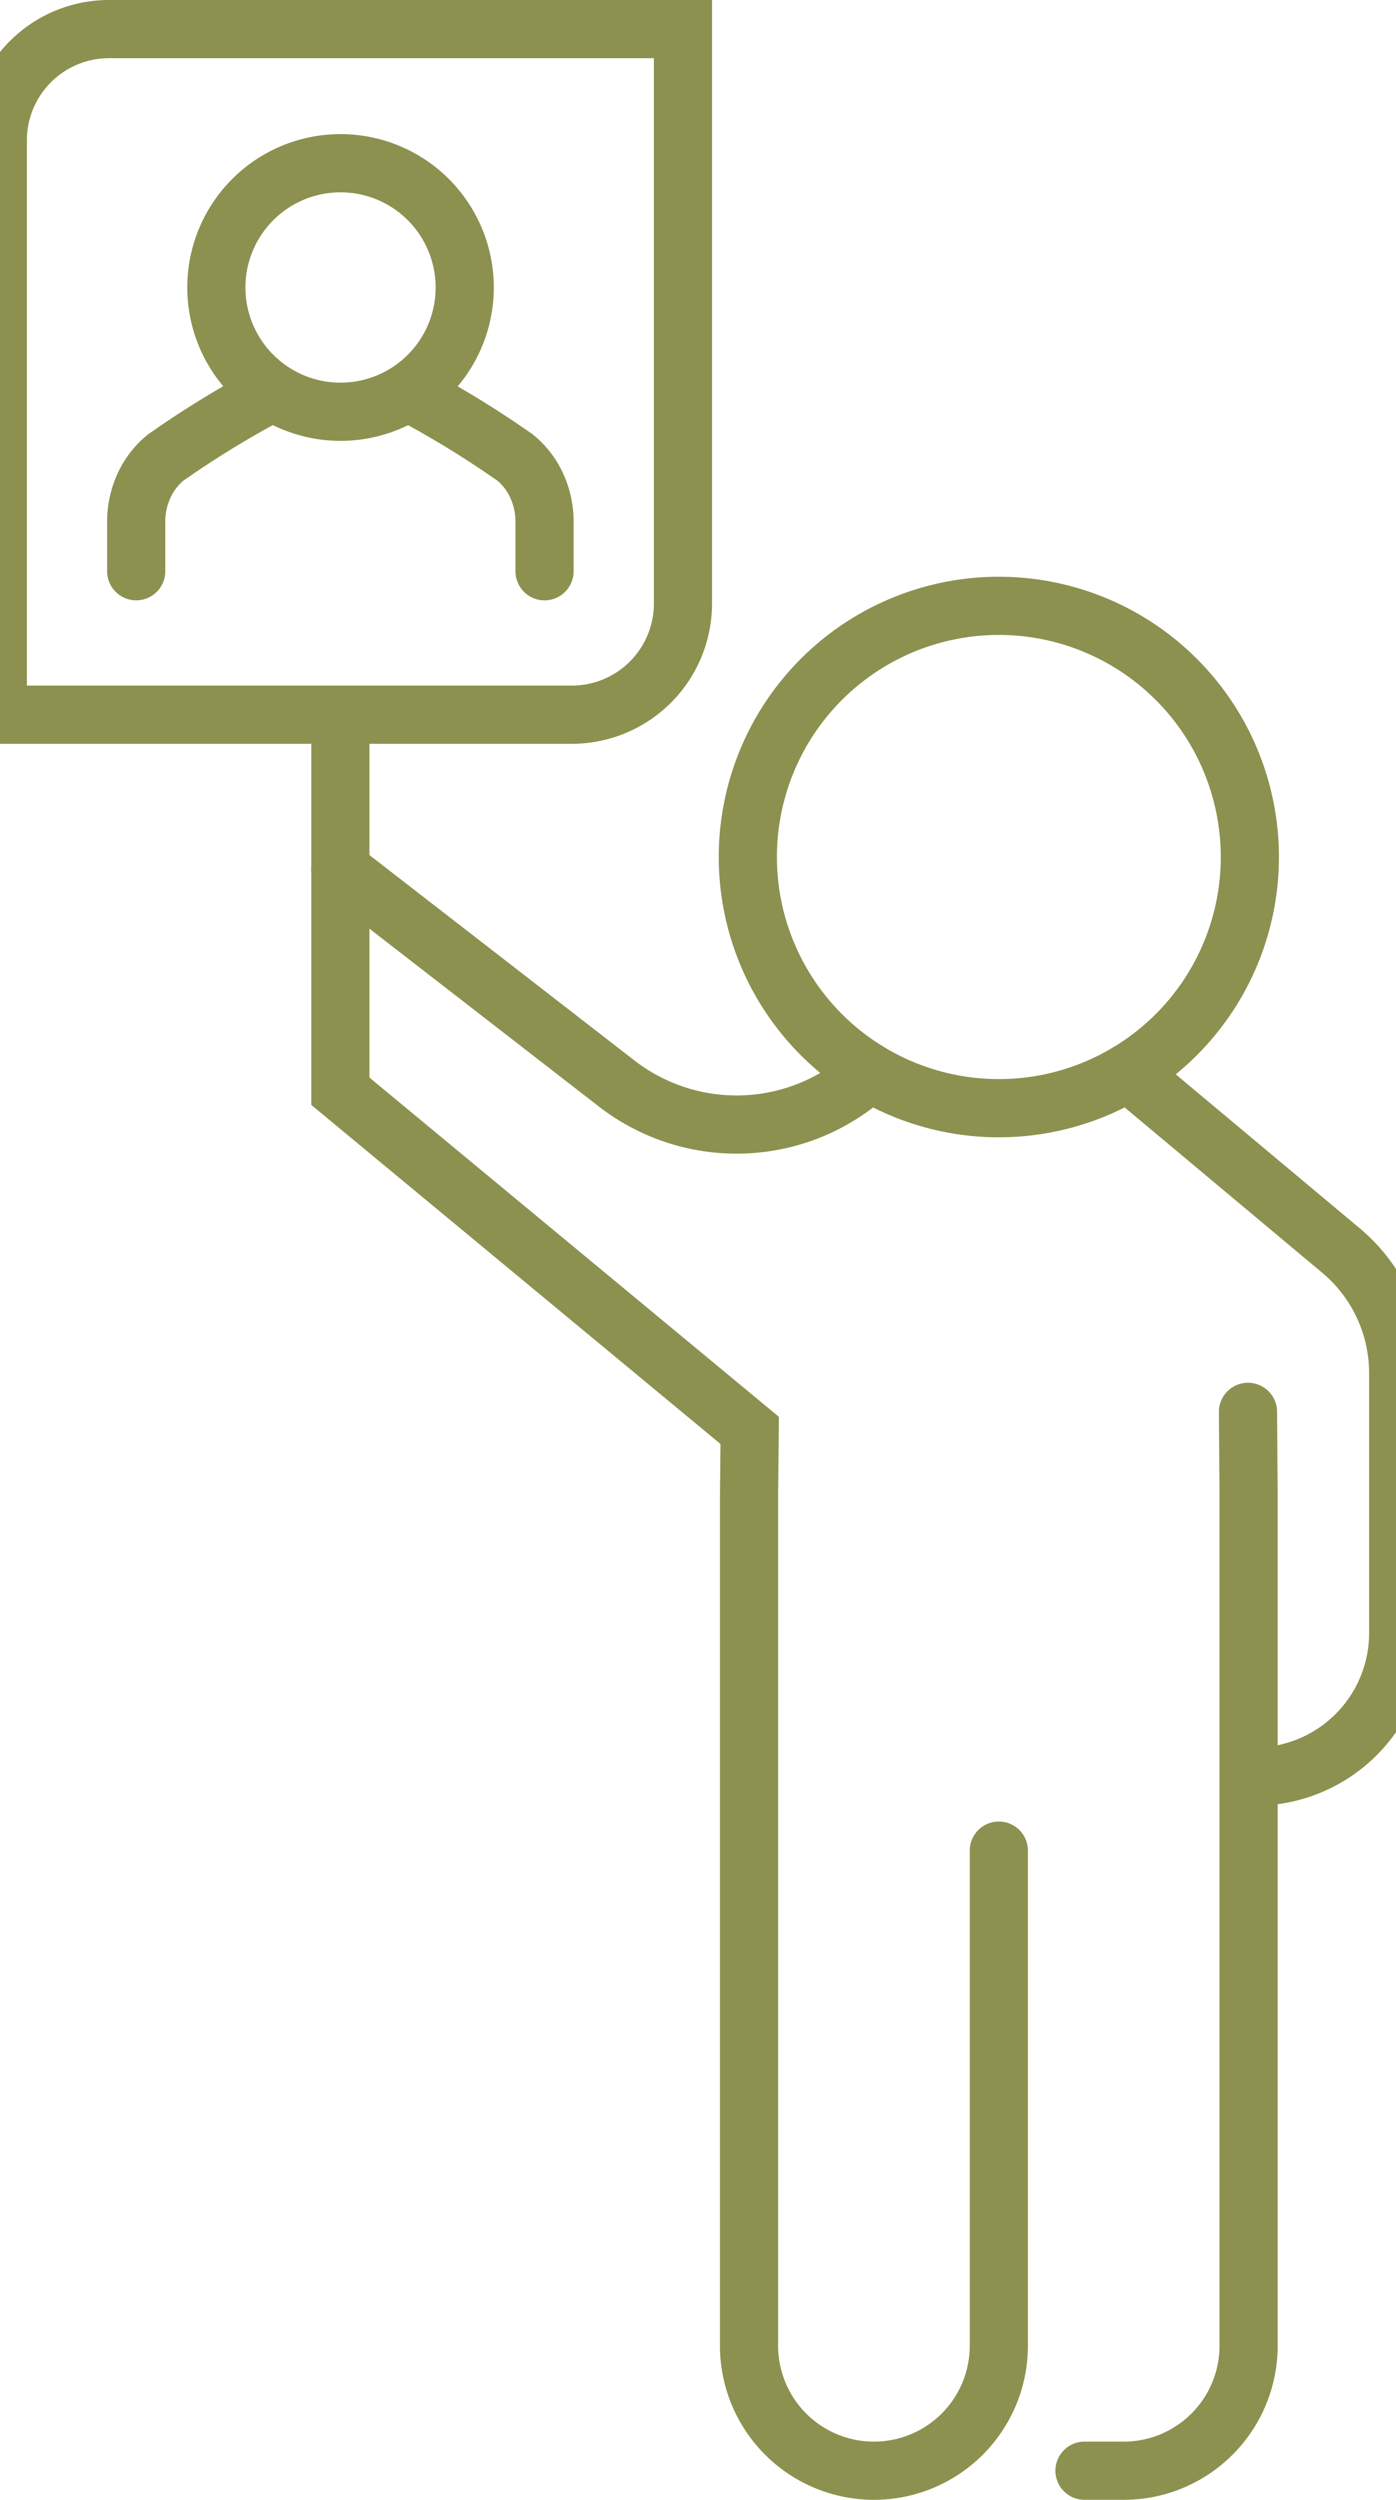
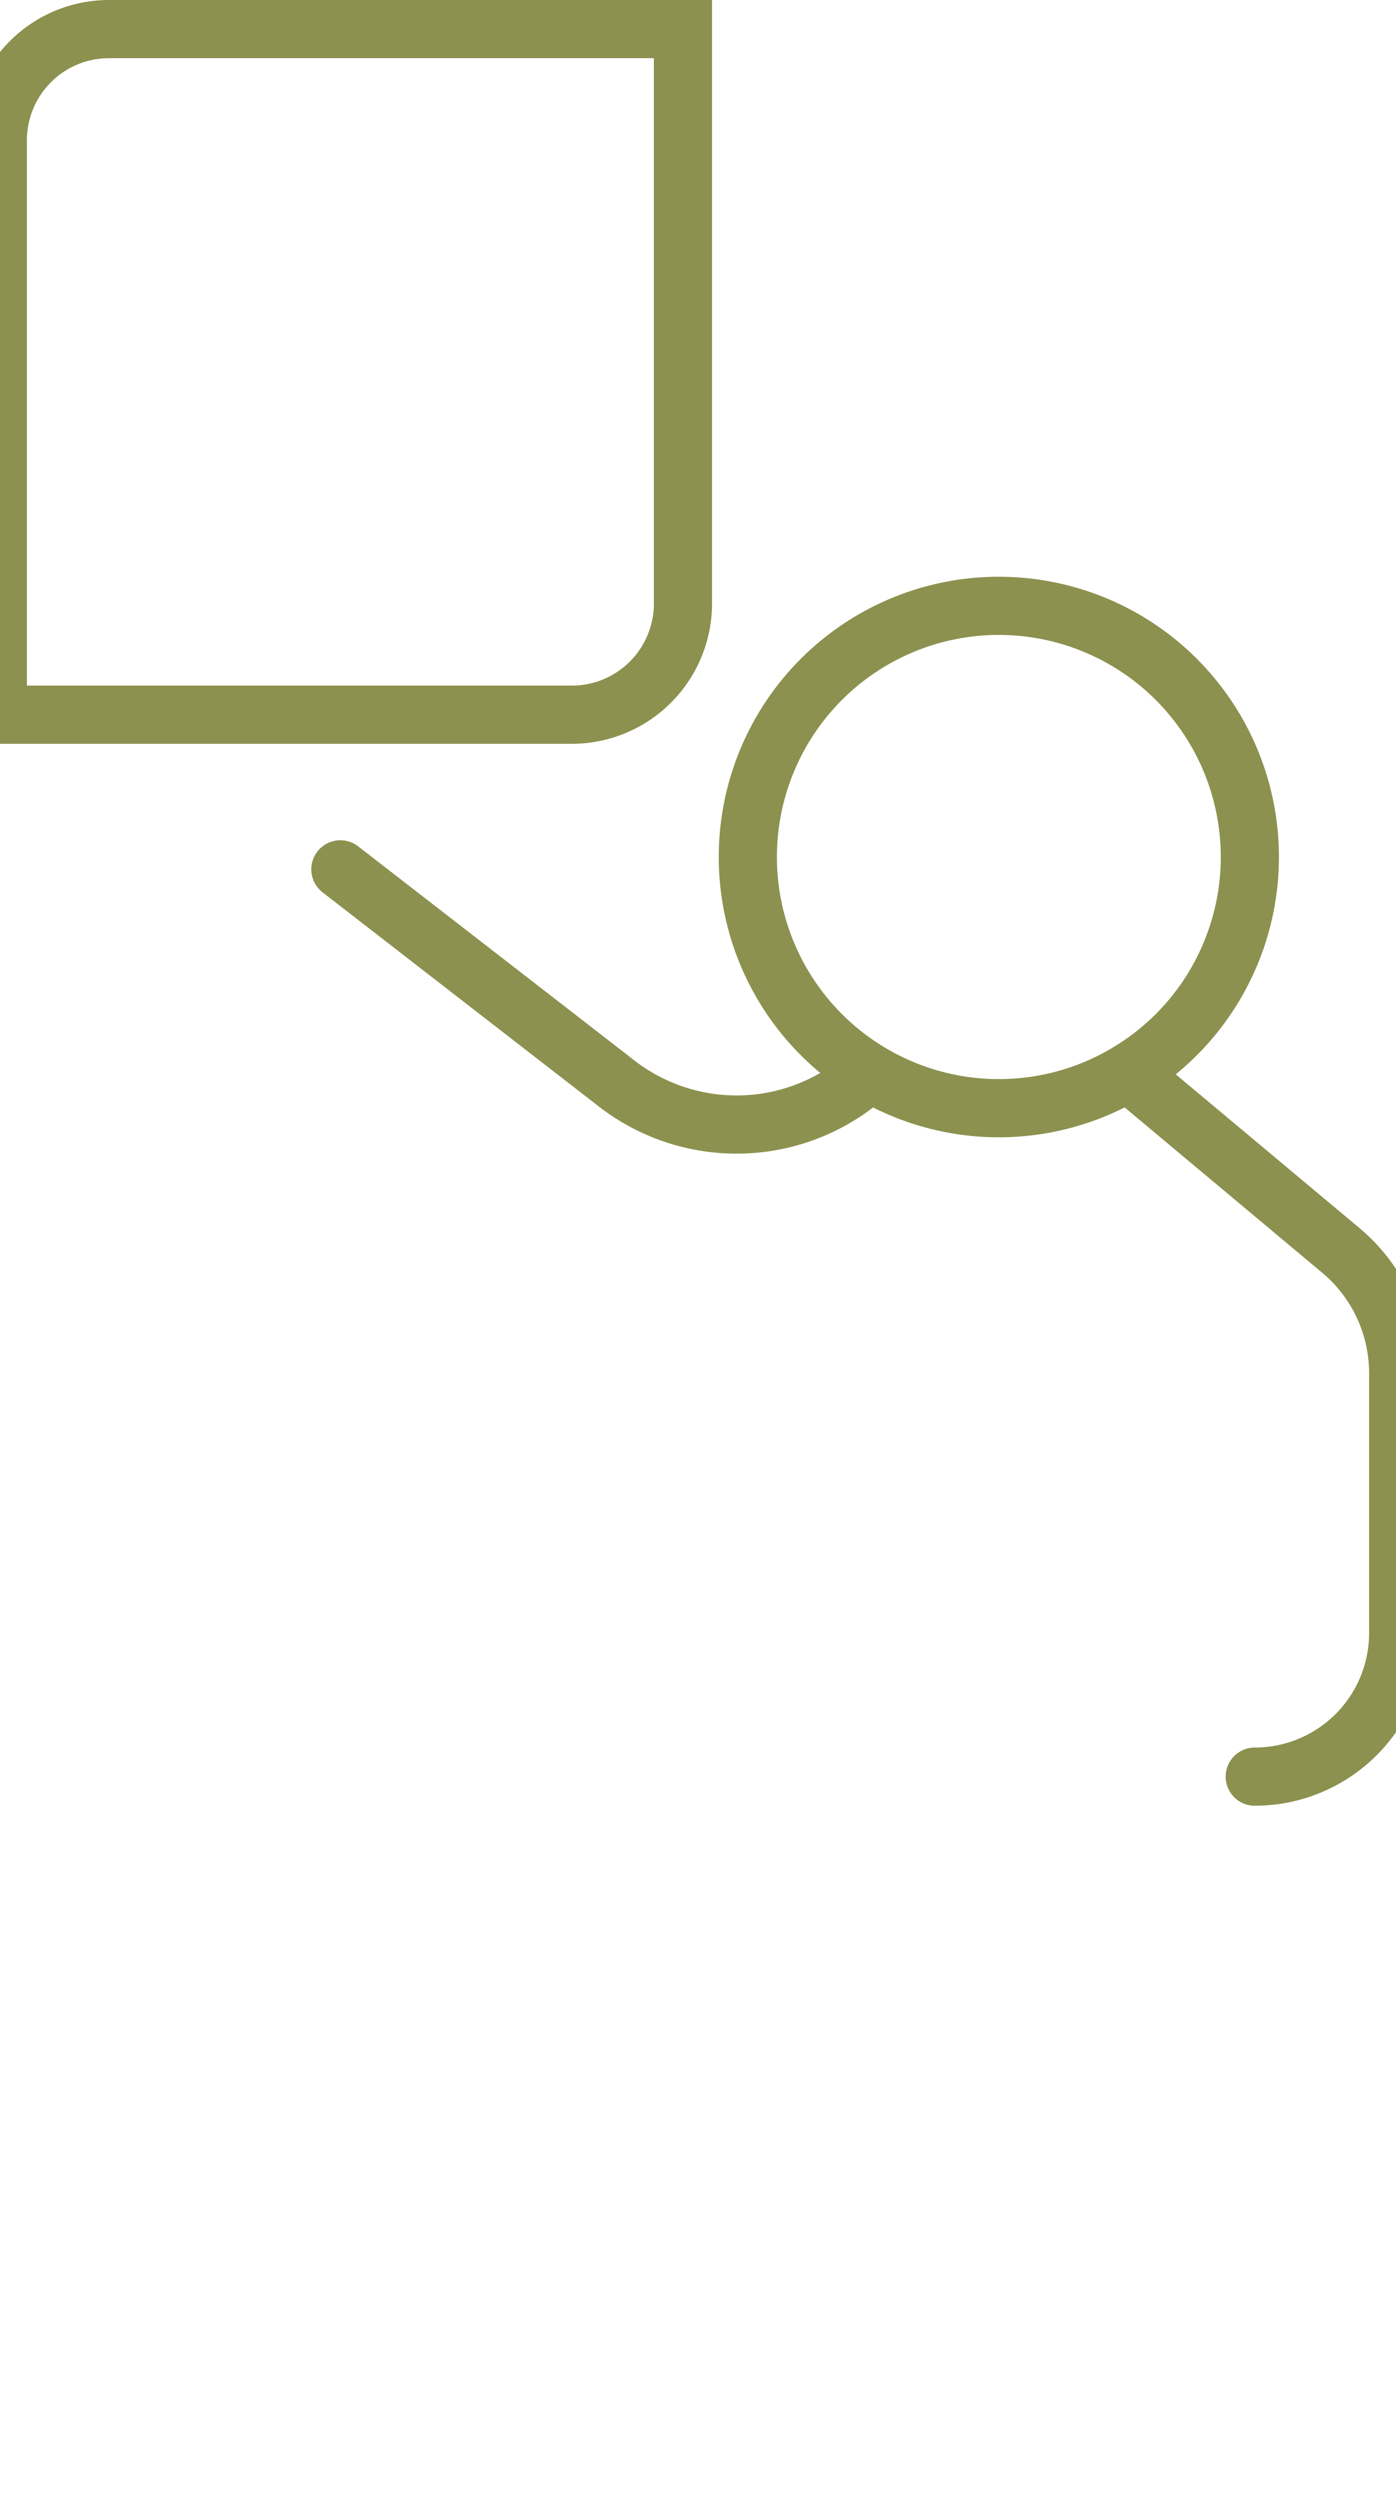
<svg xmlns="http://www.w3.org/2000/svg" preserveAspectRatio="xMidYMid slice" width="19px" height="34px" viewBox="0 0 26.531 45.442">
  <g id="Gruppe_8152" data-name="Gruppe 8152" transform="translate(-103.378 -1416.248)">
    <path id="Pfad_6683" data-name="Pfad 6683" d="M124.467,1435.742l3.852,3.221a2.906,2.906,0,0,1,1.061,2.246v4.726a2.609,2.609,0,0,1-2.609,2.609h0" fill="none" stroke="#8c914f" stroke-linecap="round" stroke-miterlimit="10" stroke-width="1.058" />
-     <path id="Pfad_6684" data-name="Pfad 6684" d="M126.648,1441.913l.011,1.548v15.428a2.271,2.271,0,0,1-2.271,2.272h-.714" fill="none" stroke="#8c914f" stroke-linecap="round" stroke-miterlimit="10" stroke-width="1.058" />
-     <path id="Pfad_6685" data-name="Pfad 6685" d="M122.116,1449.889v9a2.272,2.272,0,0,1-2.272,2.272h0a2.272,2.272,0,0,1-2.272-2.272v-15.428l.012-1.211-7.446-6.165v-6.845" fill="none" stroke="#8c914f" stroke-linecap="round" stroke-miterlimit="10" stroke-width="1.058" />
-     <path id="Pfad_6686" data-name="Pfad 6686" d="M126.682,1431.827a4.566,4.566,0,1,1-4.566-4.566A4.566,4.566,0,0,1,126.682,1431.827Z" fill="none" stroke="#8c914f" stroke-linecap="round" stroke-miterlimit="10" stroke-width="1.058" />
+     <path id="Pfad_6686" data-name="Pfad 6686" d="M126.682,1431.827a4.566,4.566,0,1,1-4.566-4.566A4.566,4.566,0,0,1,126.682,1431.827" fill="none" stroke="#8c914f" stroke-linecap="round" stroke-miterlimit="10" stroke-width="1.058" />
    <path id="Pfad_6687" data-name="Pfad 6687" d="M110.138,1432.051l5.026,3.893a3.563,3.563,0,0,0,4.6-.2h0" fill="none" stroke="#8c914f" stroke-linecap="round" stroke-miterlimit="10" stroke-width="1.058" />
    <path id="Rechteck_2099" data-name="Rechteck 2099" d="M2.022,0H12.463a0,0,0,0,1,0,0V10.441a2.022,2.022,0,0,1-2.022,2.022H0a0,0,0,0,1,0,0V2.022A2.022,2.022,0,0,1,2.022,0Z" transform="translate(103.907 1416.777)" fill="none" stroke="#8c914f" stroke-linecap="round" stroke-miterlimit="10" stroke-width="1.058" />
    <g id="Gruppe_8151" data-name="Gruppe 8151">
      <g id="Gruppe_8150" data-name="Gruppe 8150">
        <g id="Gruppe_8149" data-name="Gruppe 8149">
          <g id="Gruppe_8148" data-name="Gruppe 8148">
            <g id="Gruppe_8147" data-name="Gruppe 8147">
-               <path id="Pfad_6688" data-name="Pfad 6688" d="M106.424,1426.632v-.884a1.566,1.566,0,0,1,.227-.831,1.409,1.409,0,0,1,.31-.352,17.894,17.894,0,0,1,1.841-1.133" fill="none" stroke="#8c914f" stroke-linecap="round" stroke-miterlimit="10" stroke-width="1.058" />
-               <path id="Pfad_6689" data-name="Pfad 6689" d="M111.474,1423.432a17.894,17.894,0,0,1,1.841,1.133,1.409,1.409,0,0,1,.31.352,1.566,1.566,0,0,1,.227.831v.884" fill="none" stroke="#8c914f" stroke-linecap="round" stroke-miterlimit="10" stroke-width="1.058" />
-             </g>
+               </g>
          </g>
        </g>
      </g>
    </g>
-     <path id="Pfad_6690" data-name="Pfad 6690" d="M112.4,1421.473a2.259,2.259,0,1,1-2.259-2.258A2.259,2.259,0,0,1,112.4,1421.473Z" fill="none" stroke="#8c914f" stroke-linecap="round" stroke-miterlimit="10" stroke-width="1.058" />
  </g>
</svg>